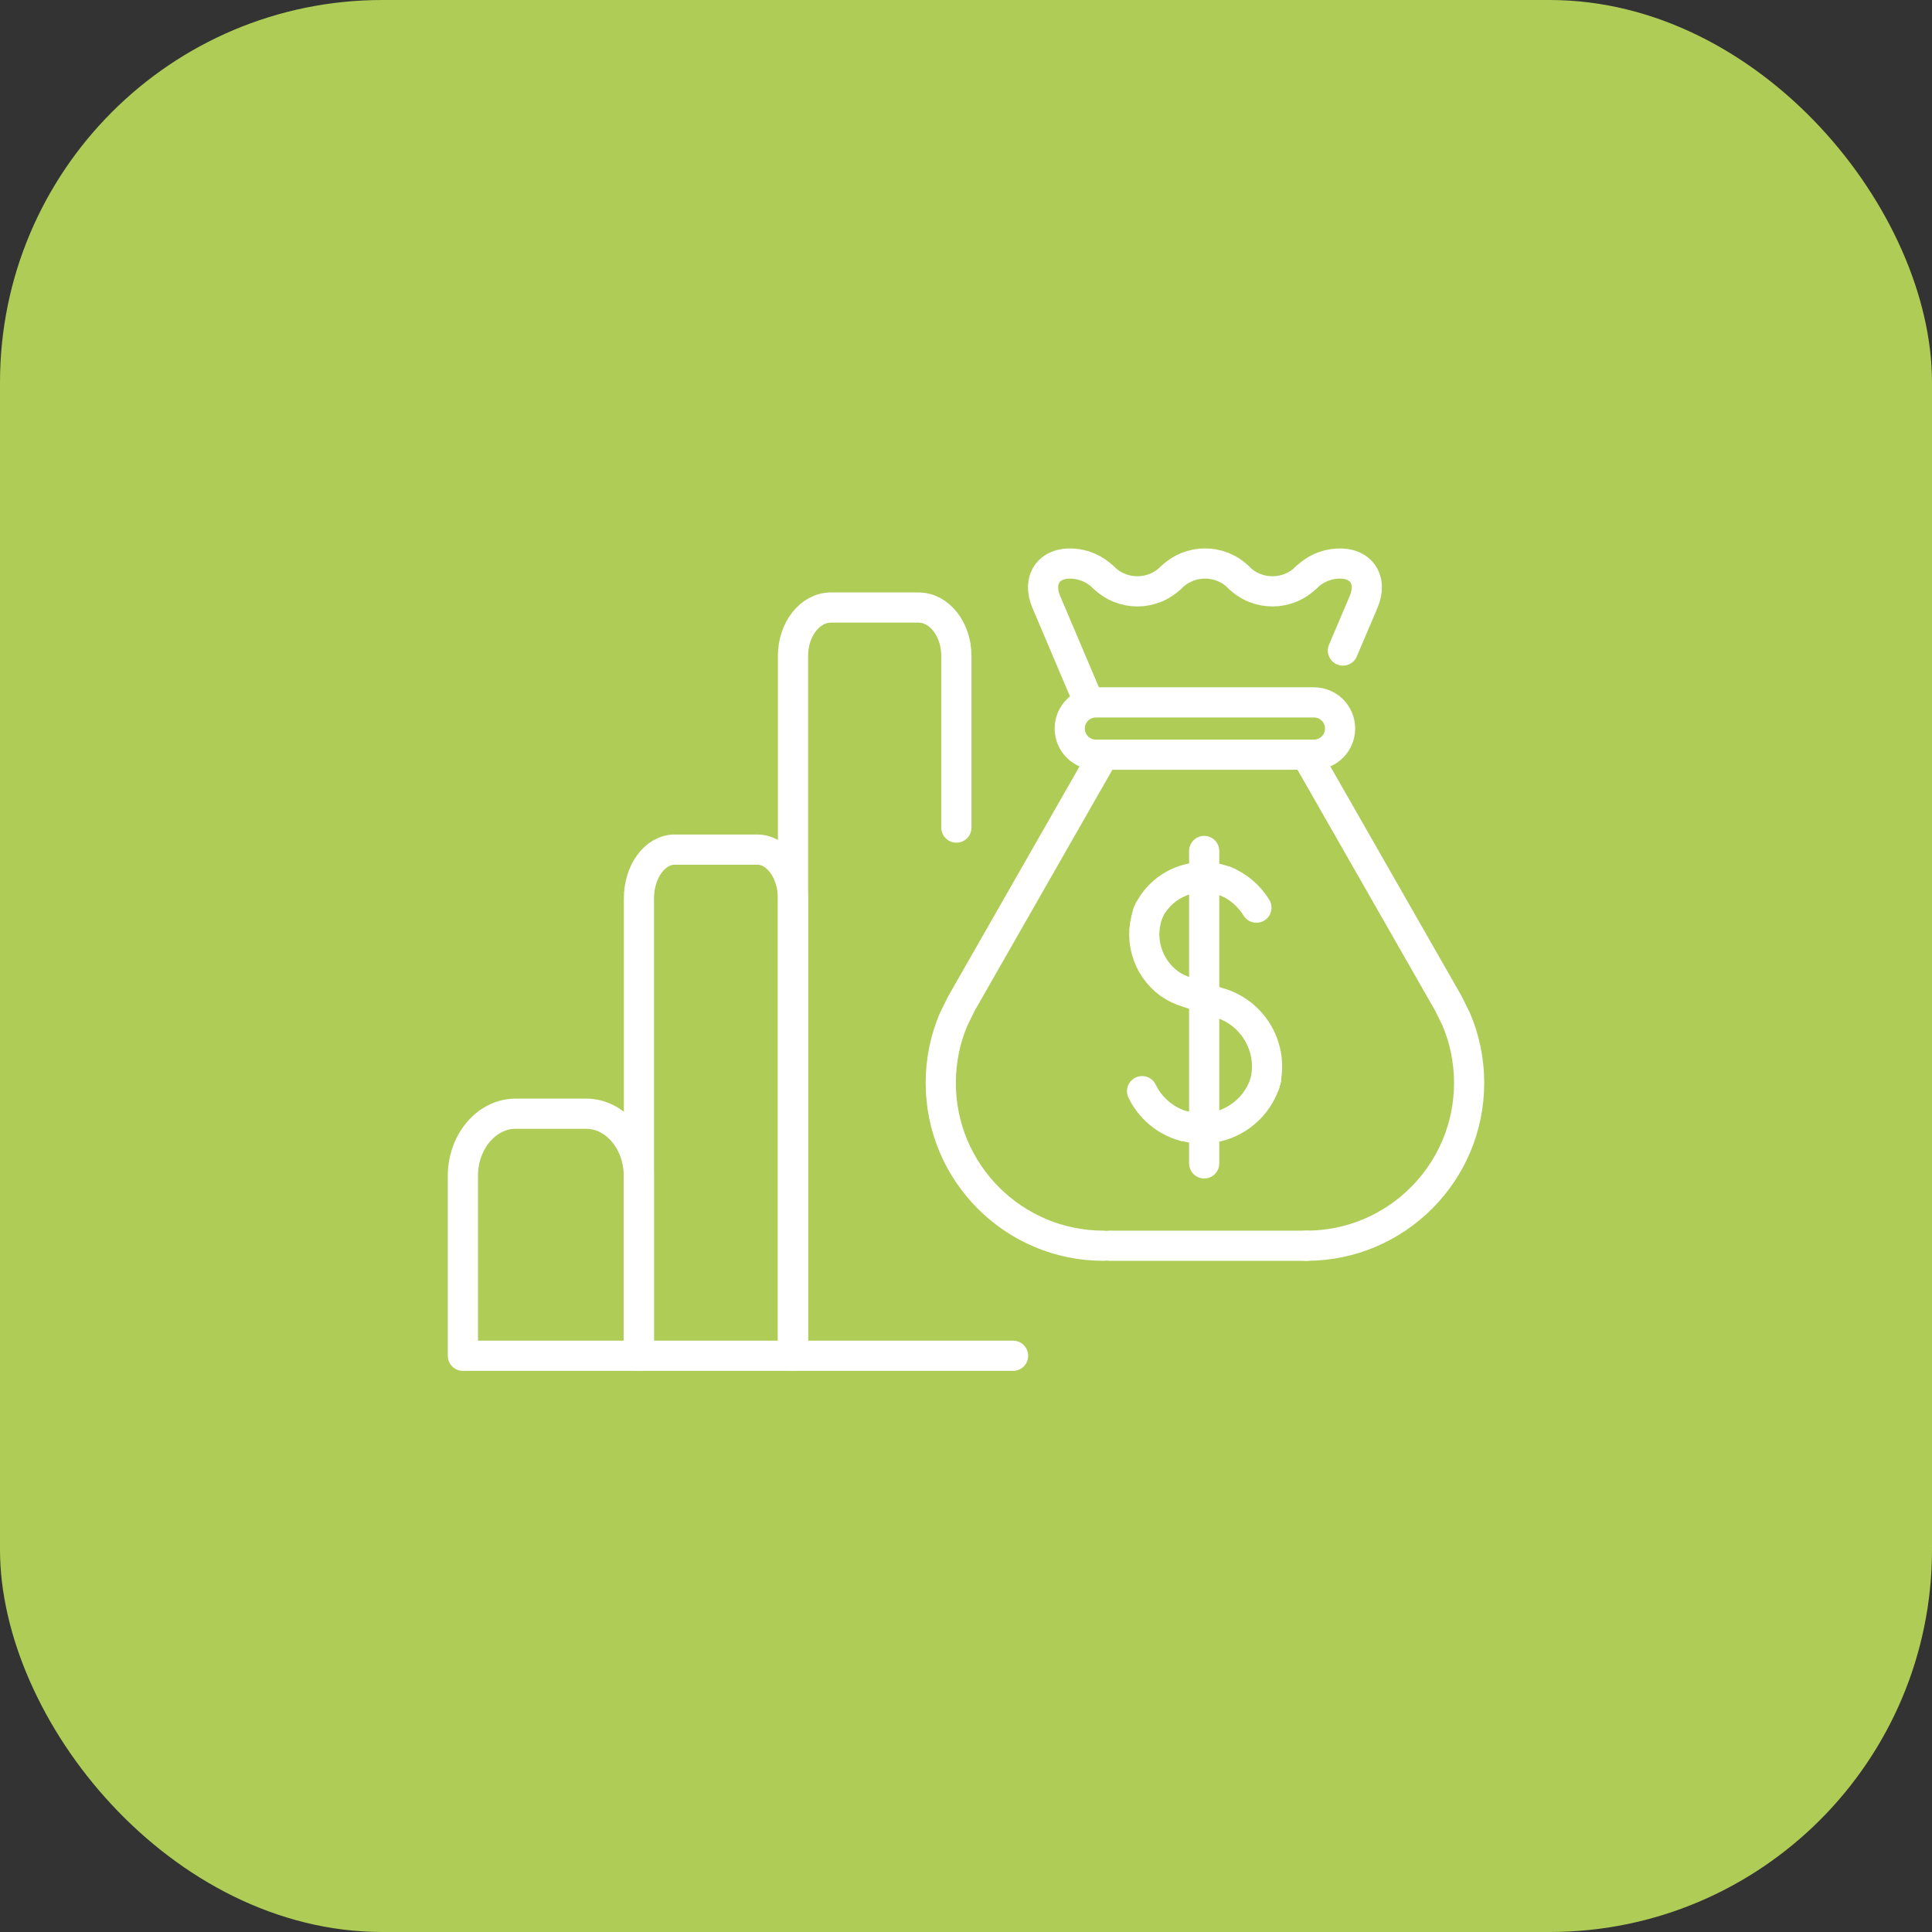
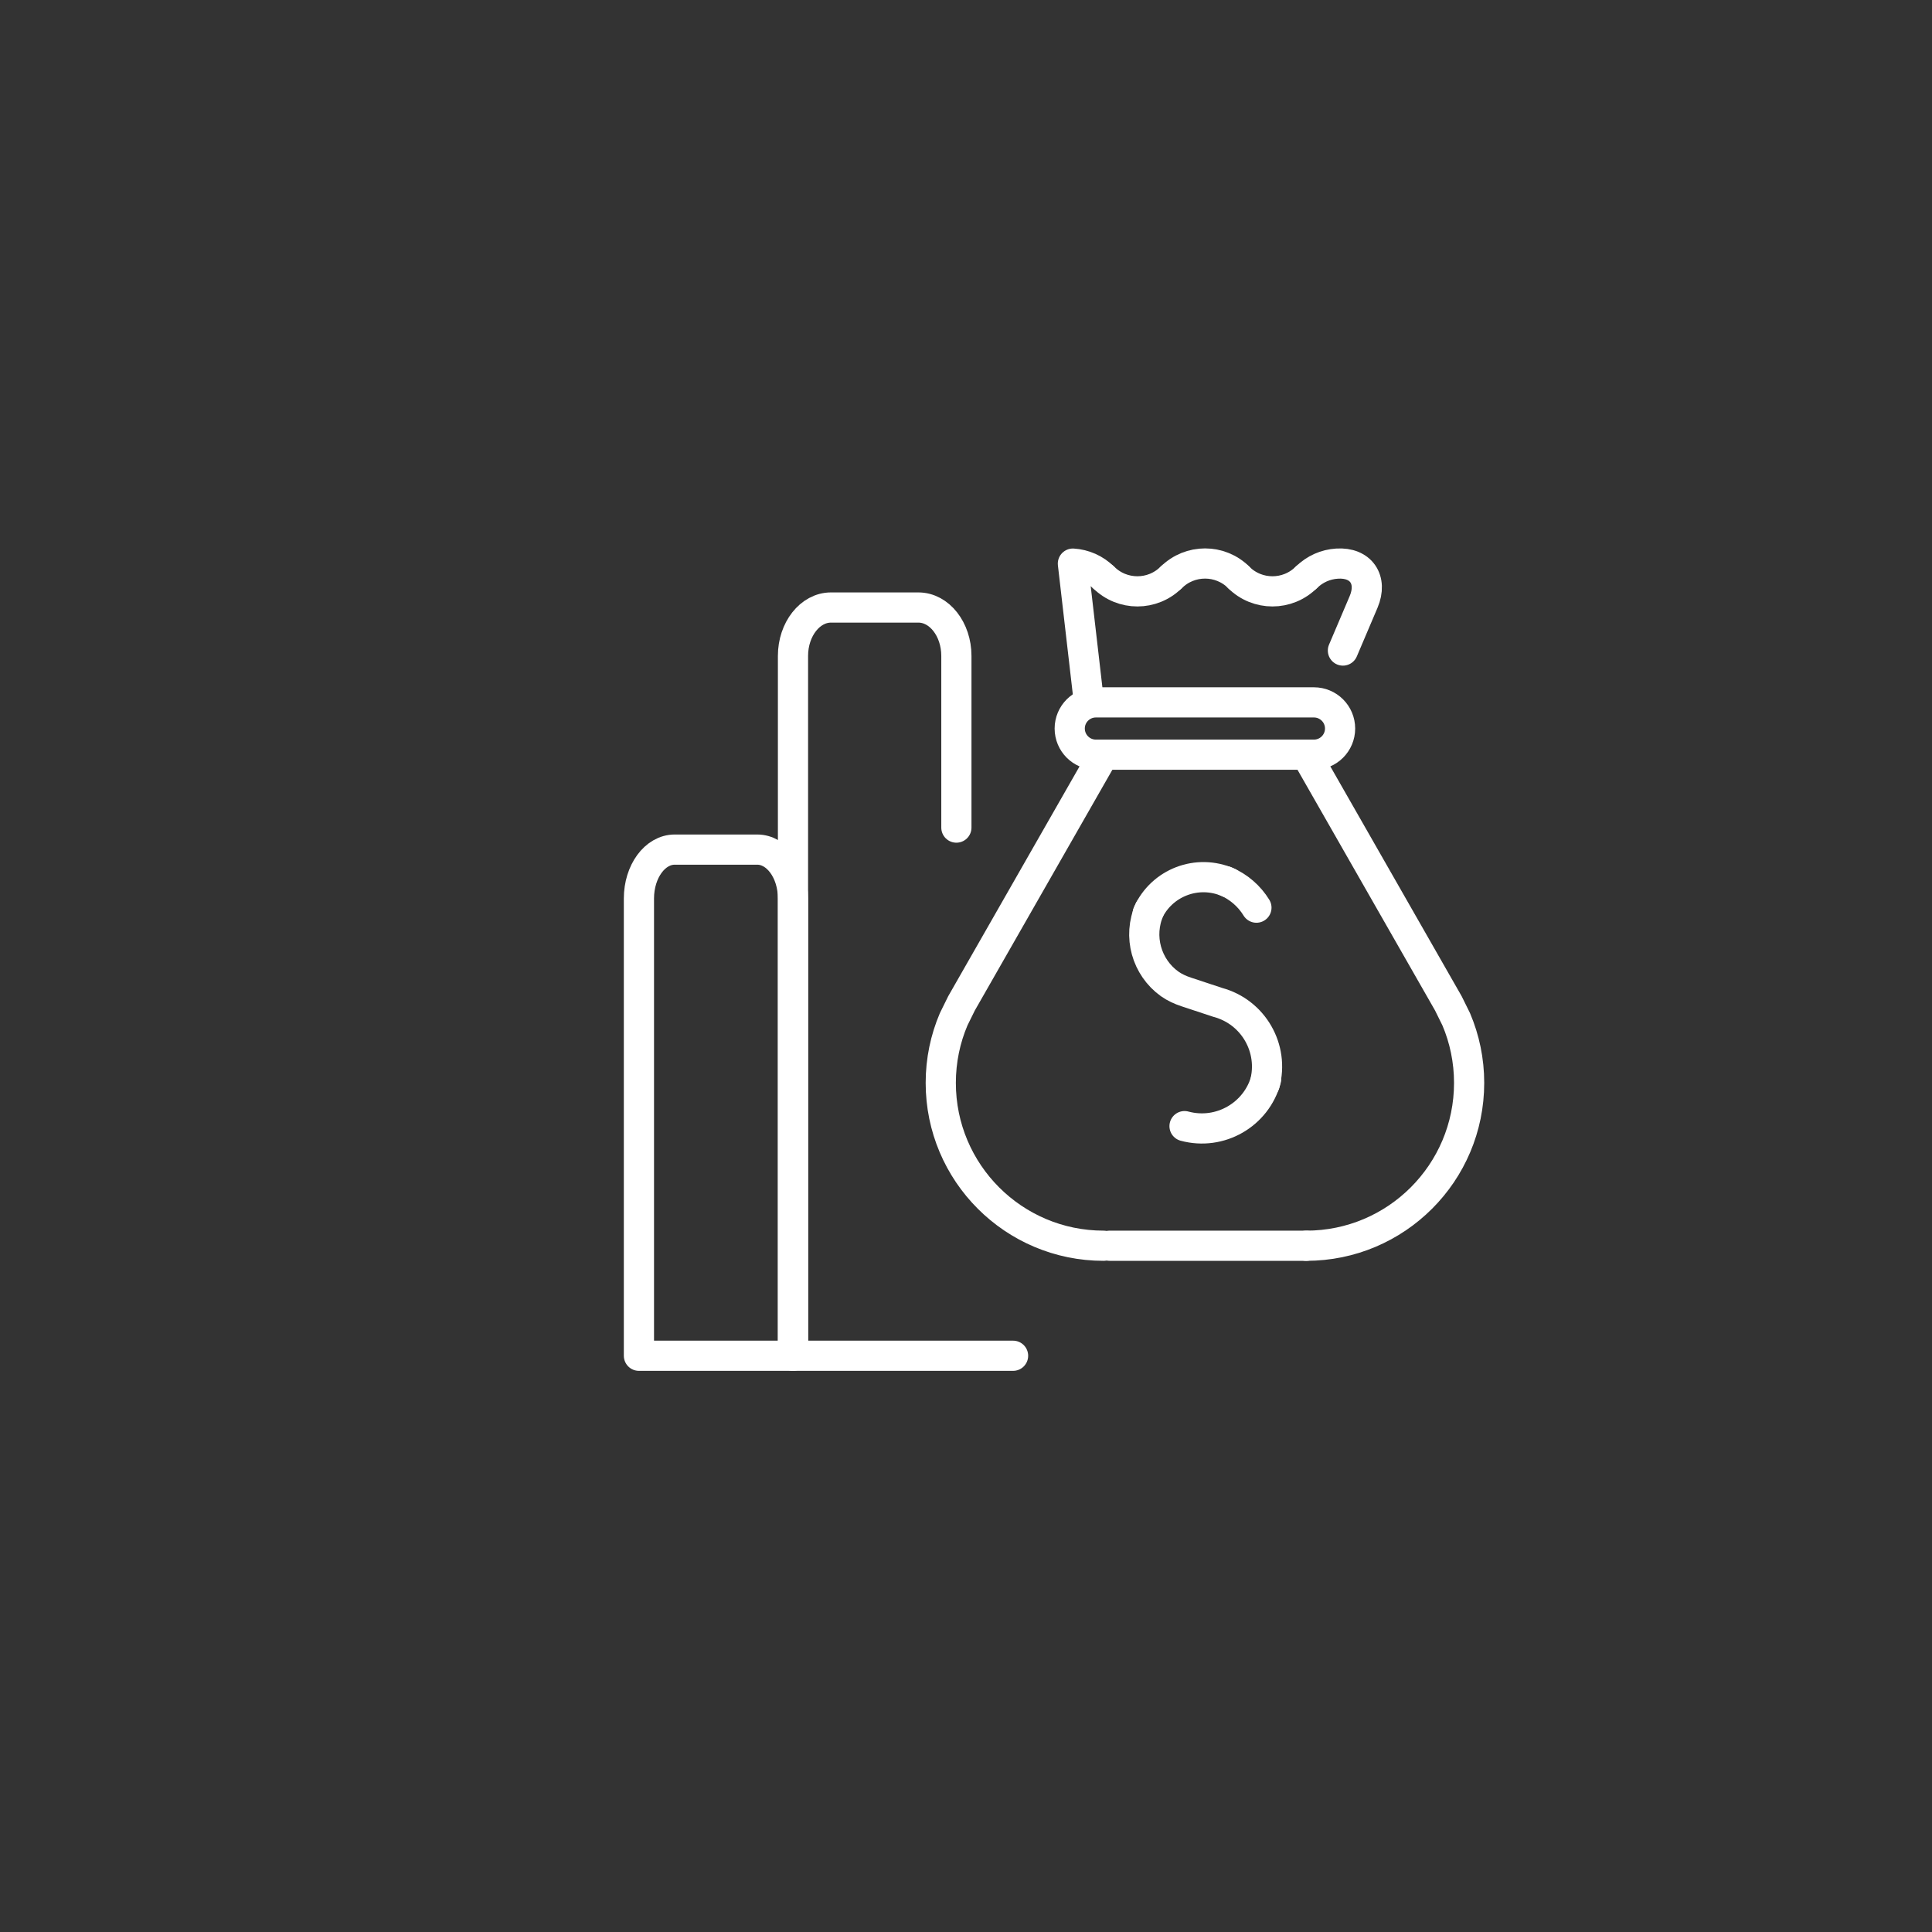
<svg xmlns="http://www.w3.org/2000/svg" width="96" height="96" viewBox="0 0 96 96" fill="none">
  <rect x="0" y="0" width="96" height="96" fill="#333333" stroke="none" />
-   <rect width="96" height="96" rx="19" fill="#AECC56" />
-   <path d="M31.748 67.367H23V58.433C23 56.73 24.179 55.339 25.623 55.339H29.121C30.565 55.339 31.744 56.73 31.744 58.433V67.367H31.748Z" stroke="white" stroke-width="1.5" stroke-linecap="round" stroke-linejoin="round" />
  <path d="M33.527 42.216H37.624C38.606 42.216 39.403 43.303 39.403 44.644V67.367H31.748V44.644C31.748 43.303 32.545 42.216 33.527 42.216Z" stroke="white" stroke-width="1.5" stroke-linecap="round" stroke-linejoin="round" />
  <path d="M50.339 67.367H39.403V32.59C39.403 31.268 40.252 30.187 41.29 30.187H45.635C46.673 30.187 47.522 31.268 47.522 32.59V41.123" stroke="white" stroke-width="1.5" stroke-linecap="round" stroke-linejoin="round" />
  <path d="M64.909 28.689C63.982 29.616 62.475 29.616 61.548 28.689" stroke="white" stroke-width="1.5" stroke-linecap="round" stroke-linejoin="round" />
  <path d="M58.197 28.695C59.125 27.768 60.631 27.768 61.558 28.695" stroke="white" stroke-width="1.5" stroke-linecap="round" stroke-linejoin="round" />
-   <path d="M54.836 28.695C54.412 28.271 53.868 28.041 53.312 28.006C52.12 27.927 51.52 28.806 51.989 29.909L54.109 34.904" stroke="white" stroke-width="1.5" stroke-linecap="round" stroke-linejoin="round" />
+   <path d="M54.836 28.695C54.412 28.271 53.868 28.041 53.312 28.006L54.109 34.904" stroke="white" stroke-width="1.5" stroke-linecap="round" stroke-linejoin="round" />
  <path d="M64.909 28.695C65.333 28.271 65.878 28.041 66.433 28.006C67.626 27.927 68.225 28.806 67.757 29.909L66.729 32.325" stroke="white" stroke-width="1.5" stroke-linecap="round" stroke-linejoin="round" />
  <path d="M58.197 28.689C57.27 29.616 55.764 29.616 54.836 28.689" stroke="white" stroke-width="1.5" stroke-linecap="round" stroke-linejoin="round" />
  <path d="M57.029 45.384C57.711 43.853 59.504 43.167 61.035 43.85" stroke="white" stroke-width="1.5" stroke-linecap="round" stroke-linejoin="round" />
  <path d="M62.844 53.861C63.32 52.099 62.279 50.286 60.517 49.81L58.942 49.289C58.652 49.193 58.37 49.066 58.121 48.89C56.974 48.069 56.525 46.528 57.122 45.191" stroke="white" stroke-width="1.5" stroke-linecap="round" stroke-linejoin="round" />
  <path d="M62.91 53.63C62.434 55.391 60.621 56.432 58.859 55.957" stroke="white" stroke-width="1.5" stroke-linecap="round" stroke-linejoin="round" />
-   <path d="M58.859 55.967C57.898 55.708 57.153 55.05 56.749 54.219" stroke="white" stroke-width="1.5" stroke-linecap="round" stroke-linejoin="round" />
  <path d="M60.893 43.784C61.555 44.063 62.082 44.532 62.431 45.101" stroke="white" stroke-width="1.5" stroke-linecap="round" stroke-linejoin="round" />
  <path d="M65.288 34.901H54.454C53.736 34.901 53.154 35.482 53.154 36.2C53.154 36.918 53.736 37.5 54.454 37.5H65.288C66.006 37.5 66.588 36.918 66.588 36.2C66.588 35.482 66.006 34.901 65.288 34.901Z" stroke="white" stroke-width="1.5" stroke-linecap="round" stroke-linejoin="round" />
  <path d="M64.909 61.9C69.377 61.9 73 58.277 73 53.809C73 52.689 72.772 51.62 72.359 50.648L71.969 49.858L64.909 37.503" stroke="white" stroke-width="1.5" stroke-linecap="round" stroke-linejoin="round" />
  <path d="M54.836 61.9C50.369 61.9 46.746 58.277 46.746 53.809C46.746 52.689 46.973 51.62 47.387 50.648L47.776 49.858L54.836 37.503" stroke="white" stroke-width="1.5" stroke-linecap="round" stroke-linejoin="round" />
  <path d="M55.136 61.9H64.909" stroke="white" stroke-width="1.5" stroke-linecap="round" stroke-linejoin="round" />
-   <path d="M59.835 42.285V57.808" stroke="white" stroke-width="1.5" stroke-linecap="round" stroke-linejoin="round" />
</svg>